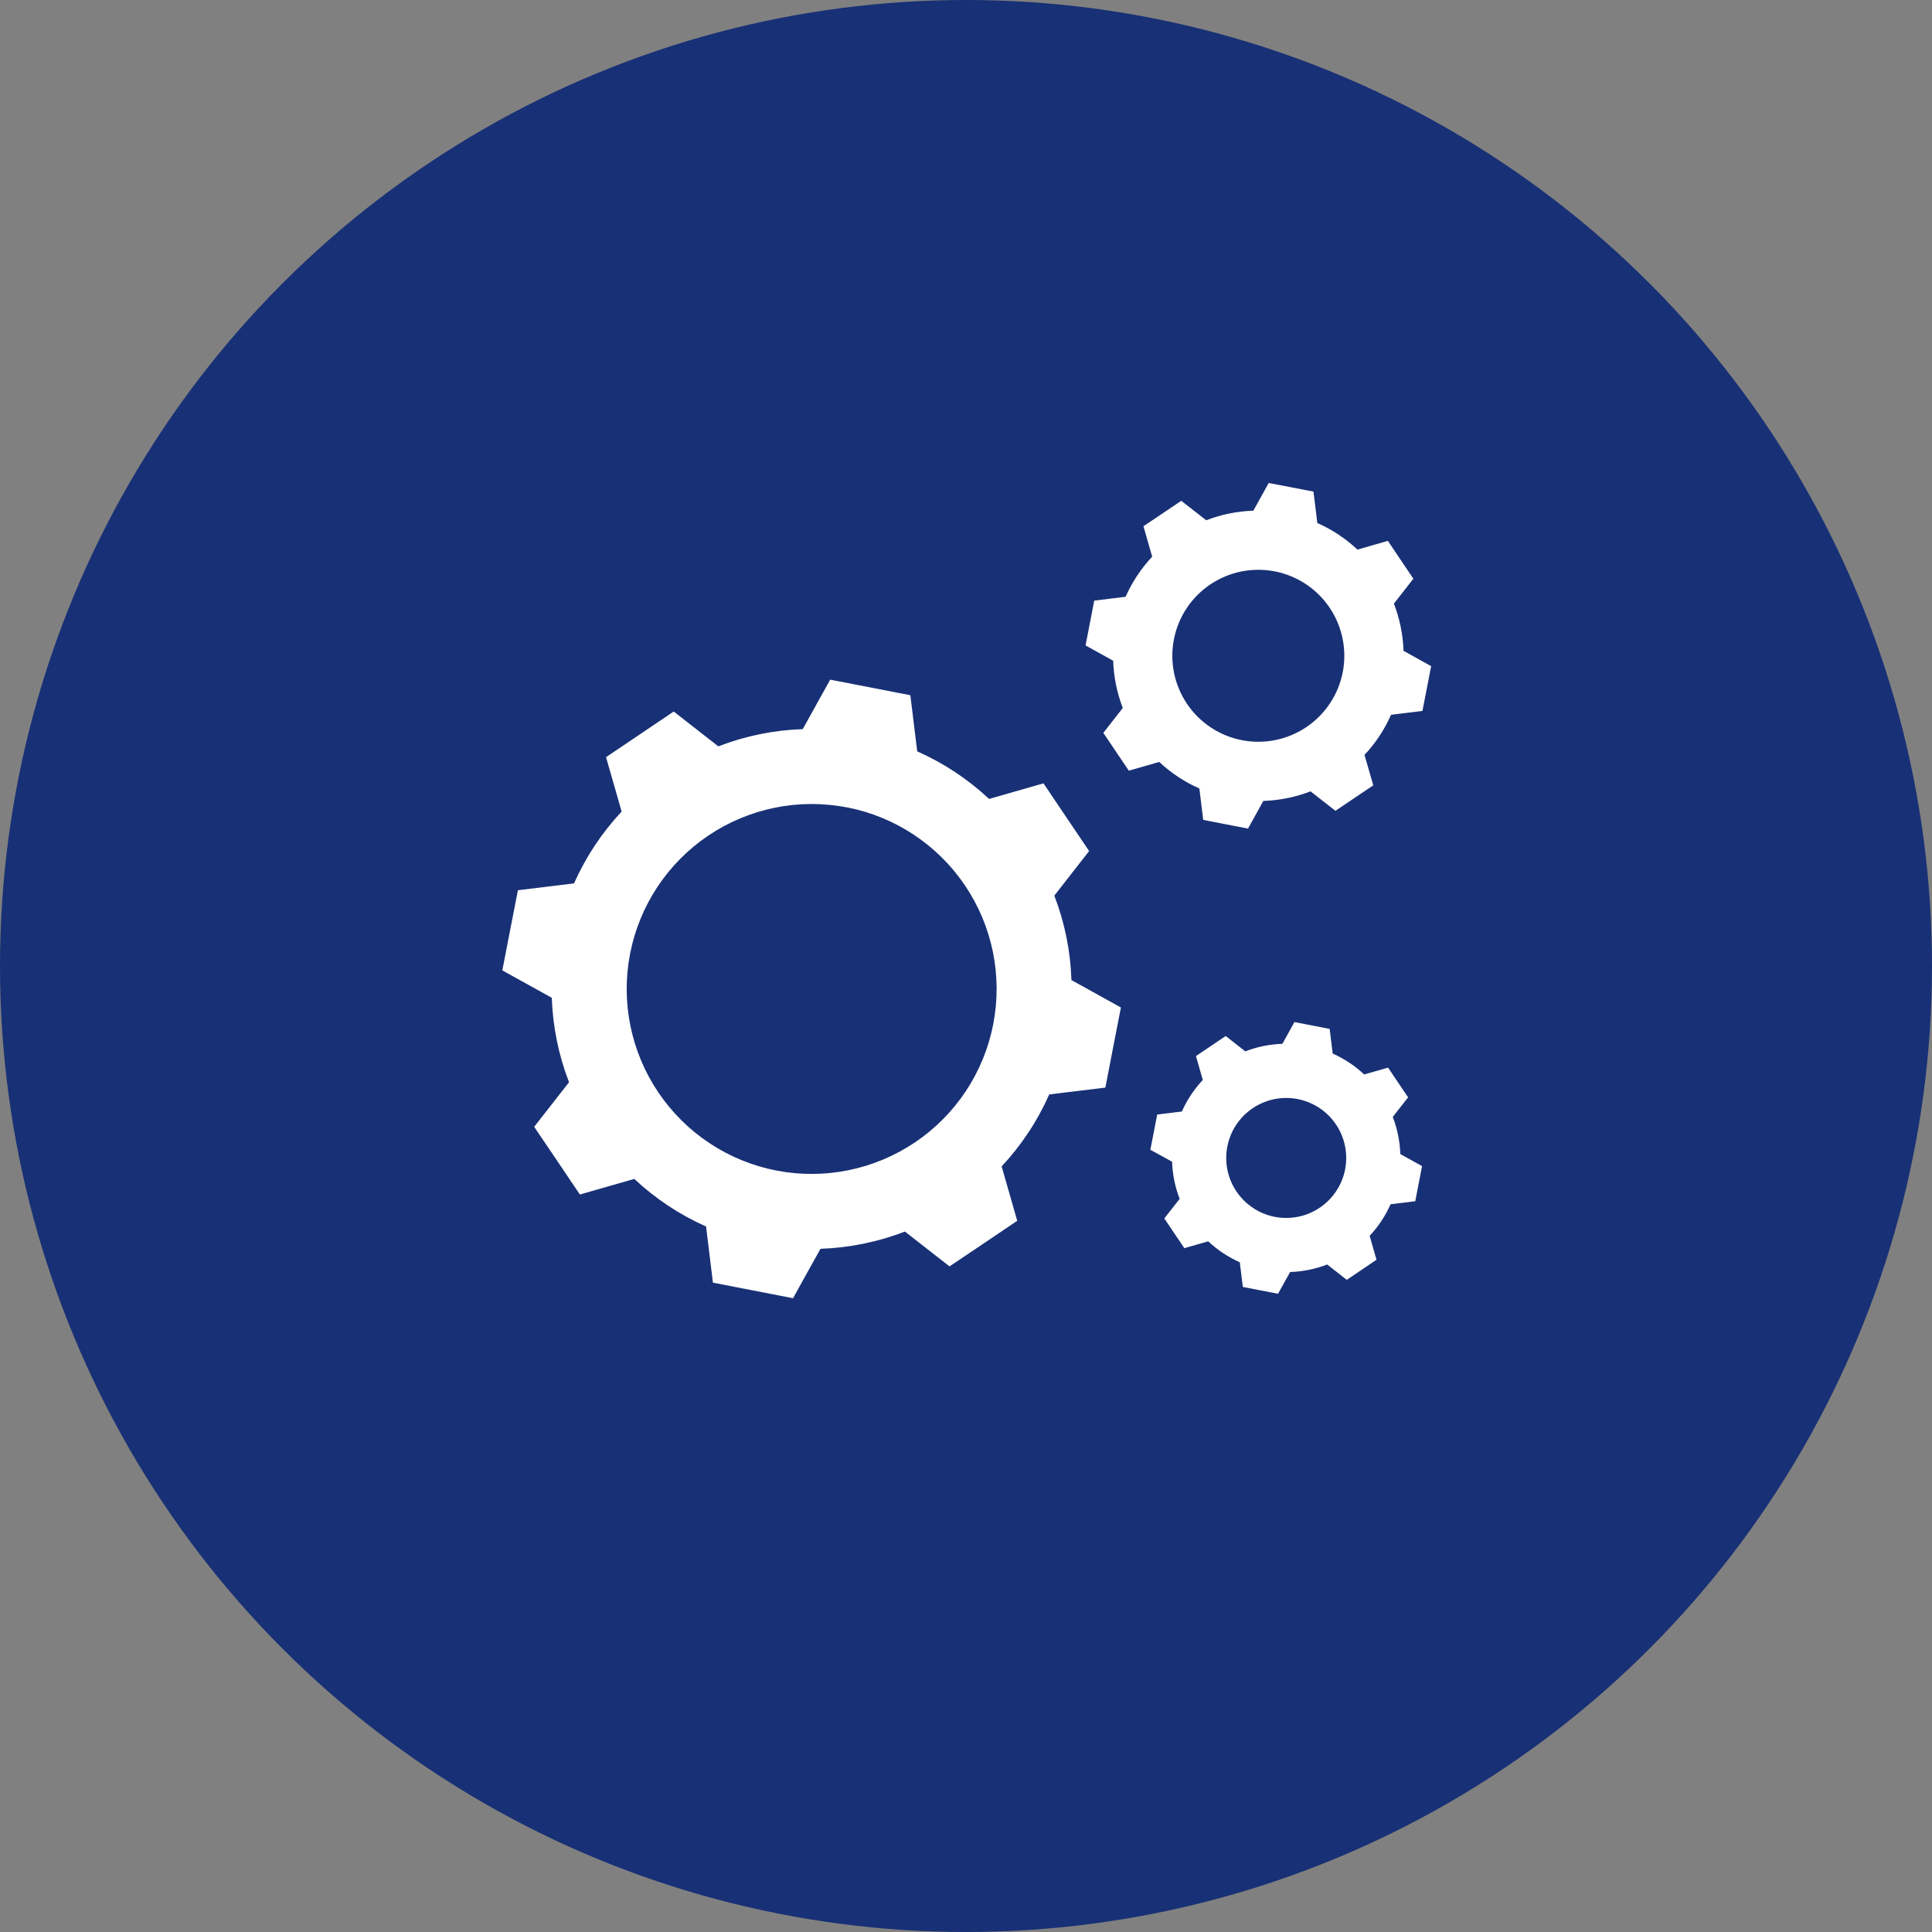
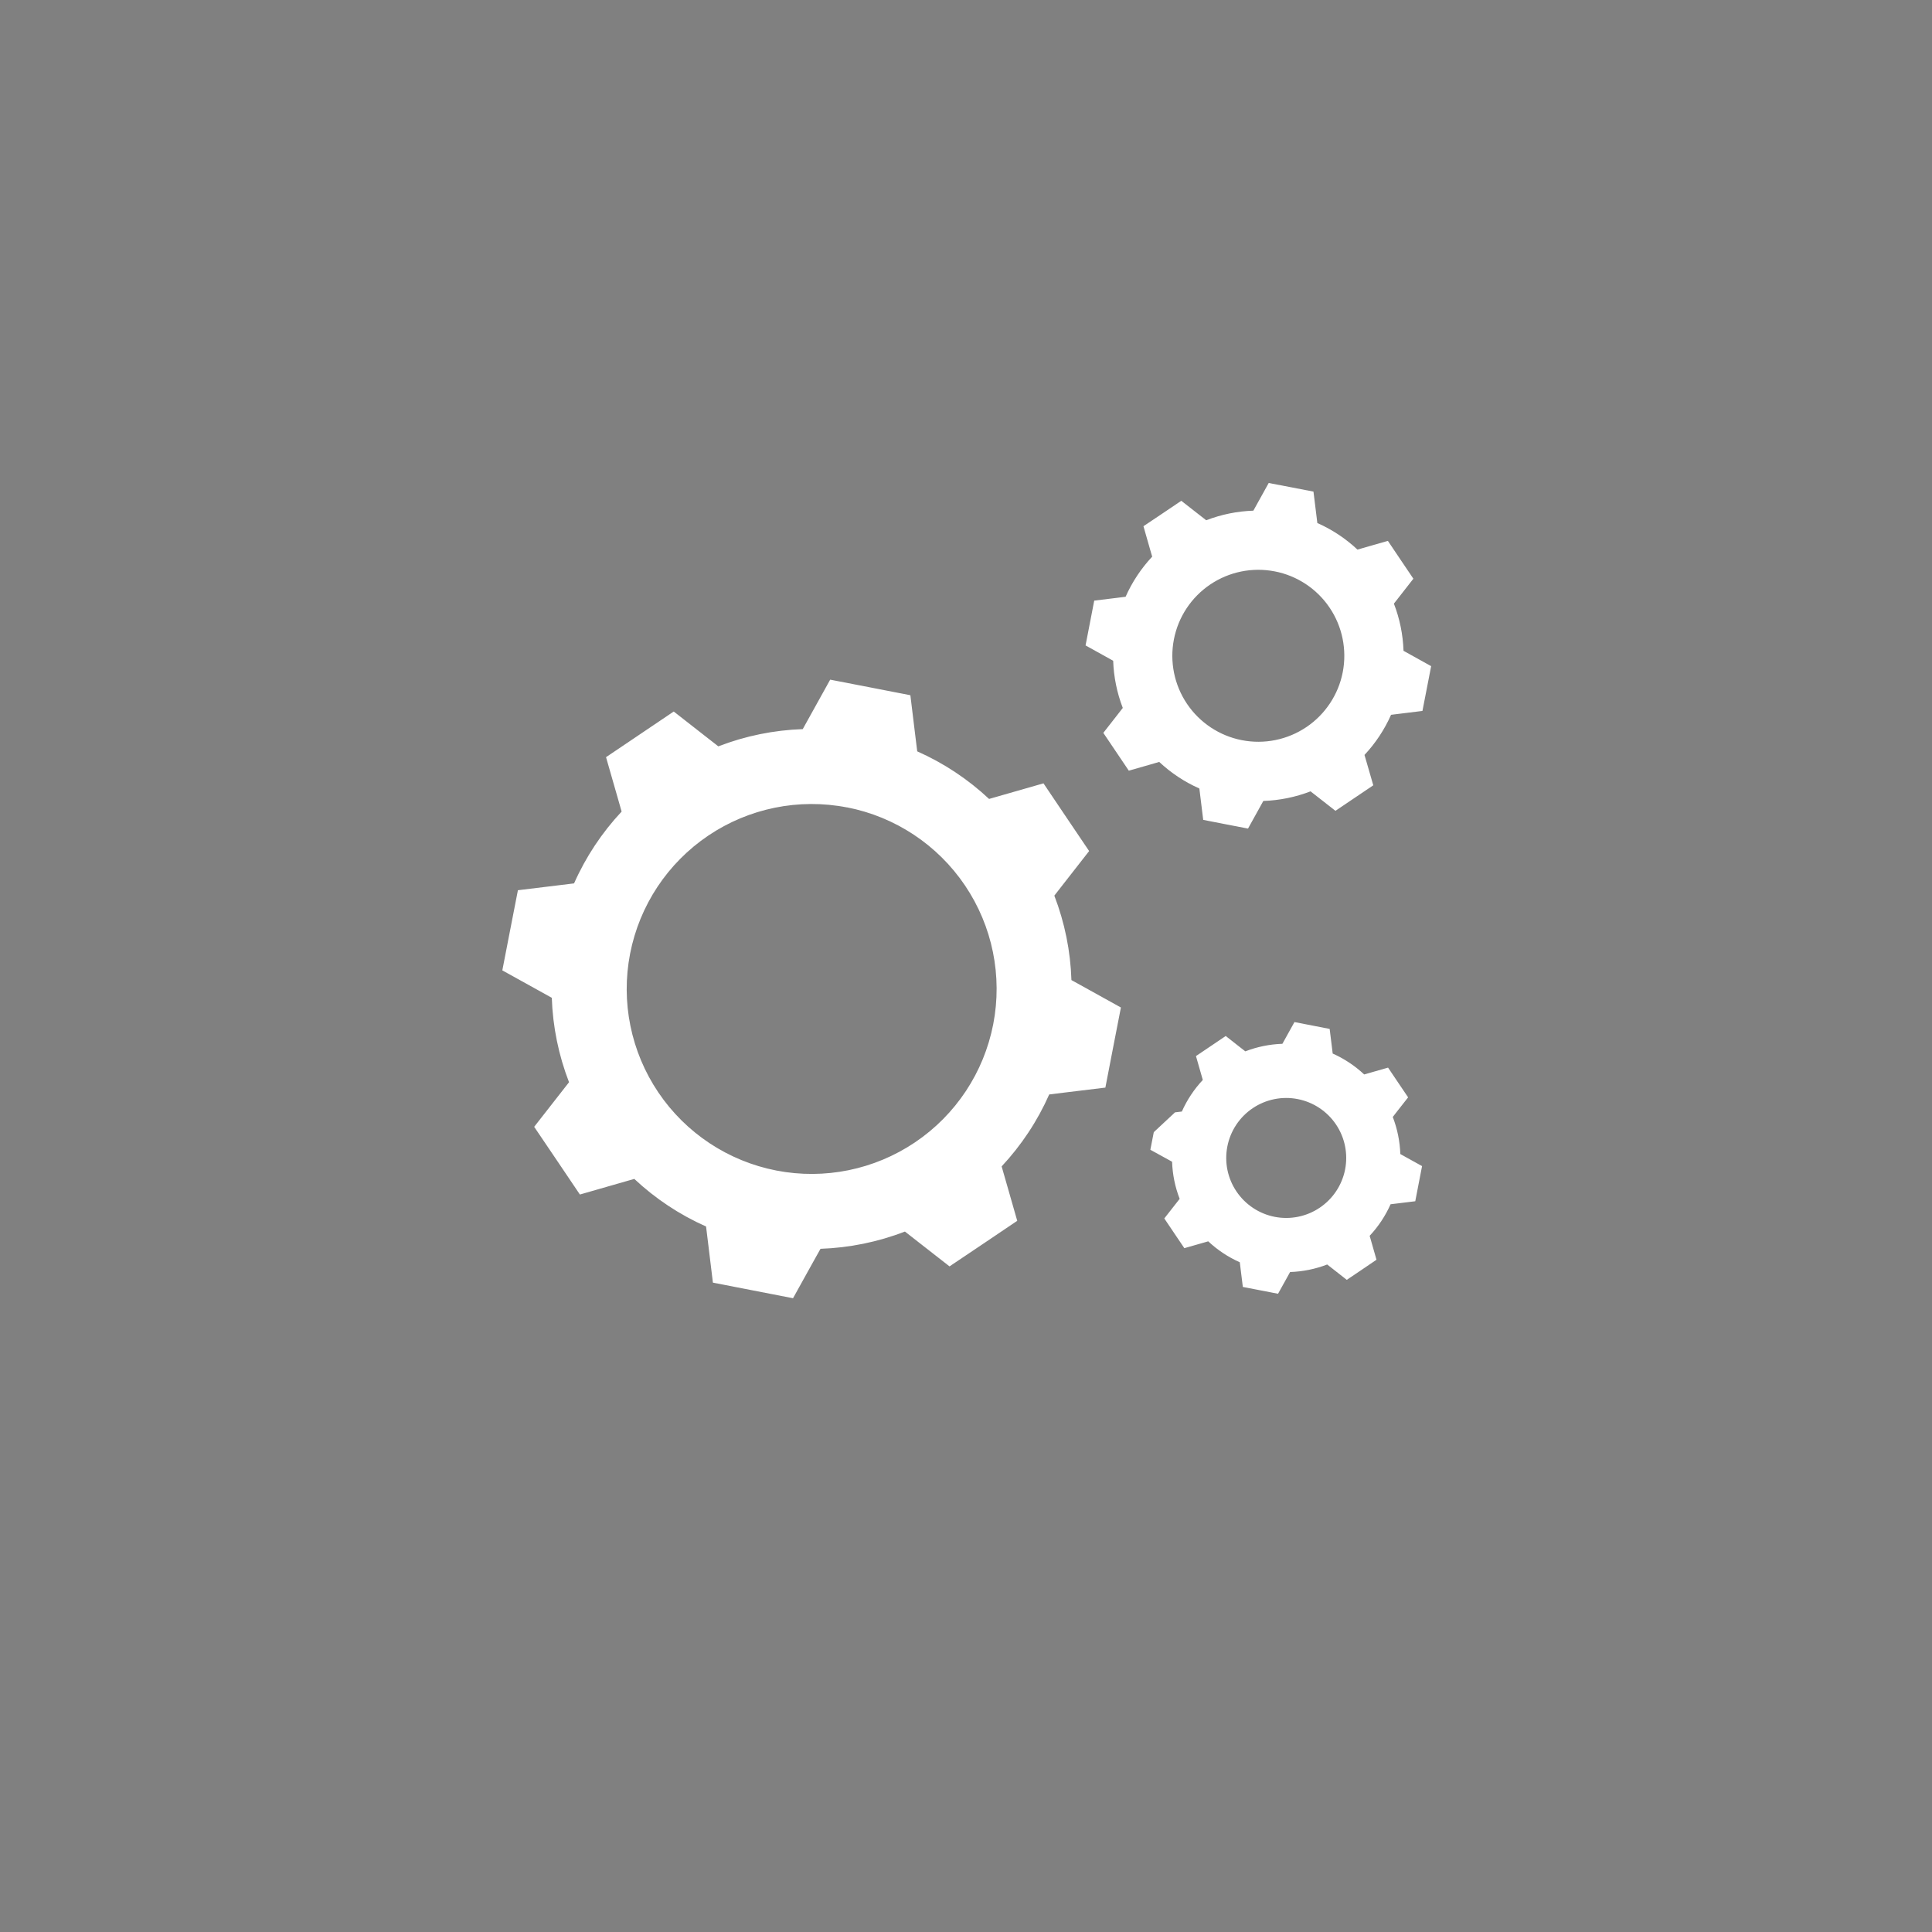
<svg xmlns="http://www.w3.org/2000/svg" width="100" height="100" viewBox="0 0 100 100" fill="none">
  <rect x="0" y="0" width="100" height="100" fill="#808080" stroke="none" />
-   <circle cx="50" cy="50" r="50" fill="#183075" />
-   <path fill-rule="evenodd" clip-rule="evenodd" d="M47.478 38.891C48.846 39.498 50.102 40.33 51.195 41.353L51.979 41.128L54.011 40.546L55.191 42.299L56.373 44.05L55.074 45.714L54.572 46.358H54.572C55.11 47.755 55.409 49.232 55.457 50.729L56.17 51.123L58.018 52.148L57.614 54.222L57.214 56.294L55.116 56.549L54.307 56.649V56.649C53.701 58.02 52.868 59.278 51.845 60.373L52.07 61.158L52.652 63.189L50.9 64.371L49.147 65.548L47.482 64.248L46.839 63.745C45.443 64.285 43.965 64.586 42.469 64.638L42.072 65.348L41.047 67.196L36.9 66.389L36.645 64.292L36.546 63.483L36.545 63.483C35.178 62.876 33.922 62.043 32.831 61.02L32.046 61.245L30.015 61.828L28.834 60.076L27.649 58.324L28.951 56.658L29.453 56.016L29.453 56.016C28.913 54.619 28.611 53.142 28.561 51.646L27.848 51.25L26 50.227L26.403 48.152L26.807 46.078L28.904 45.823L29.713 45.724V45.725C30.32 44.356 31.152 43.1 32.175 42.007L31.951 41.222L31.368 39.191L34.873 36.828L36.537 38.129L37.18 38.631H37.18C38.577 38.092 40.054 37.79 41.55 37.739L41.945 37.027L42.97 35.179L45.047 35.581L47.121 35.985L47.376 38.082L47.476 38.891L47.478 38.891ZM68.185 27.072L68.13 26.62L67.985 25.446L66.827 25.221L65.668 25L65.094 26.034L64.874 26.432H64.874C64.038 26.46 63.213 26.628 62.433 26.929L62.074 26.648L61.143 25.921L60.164 26.581L59.185 27.237L59.51 28.374L59.637 28.812C59.066 29.422 58.6 30.124 58.261 30.888L57.809 30.945L56.637 31.088L56.413 32.248L56.188 33.407L57.221 33.98L57.618 34.201H57.618C57.646 35.037 57.814 35.862 58.115 36.643L57.835 37.003L57.108 37.933L57.767 38.911L58.427 39.89L59.563 39.565L60.001 39.437C60.612 40.009 61.314 40.474 62.079 40.813L62.134 41.265L62.278 42.437L63.437 42.663L64.597 42.887L65.17 41.854L65.39 41.456V41.457C66.227 41.429 67.052 41.261 67.833 40.96L68.193 41.241L69.123 41.968L70.102 41.307L71.081 40.647L70.753 39.513L70.626 39.075C71.198 38.465 71.662 37.763 72.001 36.998L72.454 36.942L73.625 36.798L73.851 35.64L74.076 34.48L73.044 33.907L72.646 33.686H72.646C72.618 32.85 72.45 32.024 72.148 31.244L72.43 30.884L73.156 29.954L72.496 28.976L71.837 27.996L70.702 28.32L70.263 28.448C69.653 27.875 68.95 27.41 68.185 27.072L68.185 27.072ZM65.98 29.574C67.139 29.799 68.161 30.475 68.821 31.454C69.481 32.433 69.725 33.634 69.5 34.793C69.275 35.951 68.598 36.973 67.62 37.633C66.641 38.293 65.44 38.538 64.281 38.312C63.123 38.087 62.101 37.411 61.44 36.432C60.78 35.454 60.536 34.253 60.761 33.094C60.986 31.935 61.662 30.913 62.641 30.253C63.62 29.593 64.821 29.349 65.98 29.575V29.574ZM68.976 54.529L68.975 54.529C69.577 54.797 70.129 55.163 70.609 55.613L70.954 55.515L71.846 55.26L72.364 56.029L72.884 56.799L72.31 57.53L72.09 57.814C72.326 58.428 72.458 59.077 72.481 59.733L72.793 59.907L73.606 60.357L73.43 61.265L73.254 62.176L72.331 62.289L71.976 62.332H71.976C71.709 62.933 71.343 63.486 70.893 63.966L70.992 64.311L71.247 65.204L70.479 65.726L69.709 66.245L68.978 65.671L68.695 65.45C68.081 65.687 67.432 65.818 66.775 65.84L66.602 66.154L66.151 66.965L65.24 66.788L64.329 66.612L64.215 65.69L64.172 65.334L64.172 65.335C63.571 65.068 63.018 64.702 62.538 64.251L62.194 64.35L61.301 64.605L60.782 63.836L60.264 63.066L60.837 62.335L61.059 62.052V62.052C60.821 61.438 60.689 60.789 60.667 60.131L60.354 59.958L59.542 59.512L59.72 58.6L59.896 57.689L60.819 57.575L61.174 57.533L61.173 57.532C61.44 56.931 61.807 56.378 62.257 55.898L62.158 55.554L61.903 54.662L62.673 54.143L63.443 53.623L64.174 54.197L64.457 54.417V54.418C65.07 54.181 65.72 54.049 66.377 54.027L66.55 53.714L67.001 52.902L67.912 53.079L68.823 53.257L68.937 54.178L68.98 54.533L68.976 54.529ZM67.167 56.888C66.359 56.73 65.522 56.901 64.839 57.361C64.156 57.821 63.684 58.534 63.527 59.343C63.369 60.151 63.539 60.989 64 61.671C64.461 62.354 65.173 62.826 65.981 62.984C66.79 63.141 67.628 62.971 68.31 62.51C68.993 62.05 69.465 61.337 69.623 60.529C69.78 59.72 69.61 58.883 69.15 58.2C68.689 57.517 67.976 57.045 67.167 56.888ZM43.841 41.791L43.84 41.792C41.348 41.306 38.764 41.832 36.66 43.251C34.554 44.671 33.099 46.869 32.614 49.361C32.129 51.854 32.654 54.437 34.074 56.542C35.494 58.647 37.692 60.102 40.185 60.587C42.678 61.071 45.26 60.545 47.365 59.125C49.471 57.705 50.925 55.507 51.409 53.015C51.894 50.522 51.369 47.939 49.949 45.833C48.529 43.728 46.332 42.273 43.839 41.788L43.841 41.791Z" fill="white" />
+   <path fill-rule="evenodd" clip-rule="evenodd" d="M47.478 38.891C48.846 39.498 50.102 40.33 51.195 41.353L51.979 41.128L54.011 40.546L55.191 42.299L56.373 44.05L55.074 45.714L54.572 46.358H54.572C55.11 47.755 55.409 49.232 55.457 50.729L56.17 51.123L58.018 52.148L57.614 54.222L57.214 56.294L55.116 56.549L54.307 56.649V56.649C53.701 58.02 52.868 59.278 51.845 60.373L52.07 61.158L52.652 63.189L50.9 64.371L49.147 65.548L47.482 64.248L46.839 63.745C45.443 64.285 43.965 64.586 42.469 64.638L42.072 65.348L41.047 67.196L36.9 66.389L36.645 64.292L36.546 63.483L36.545 63.483C35.178 62.876 33.922 62.043 32.831 61.02L32.046 61.245L30.015 61.828L28.834 60.076L27.649 58.324L28.951 56.658L29.453 56.016L29.453 56.016C28.913 54.619 28.611 53.142 28.561 51.646L27.848 51.25L26 50.227L26.403 48.152L26.807 46.078L28.904 45.823L29.713 45.724V45.725C30.32 44.356 31.152 43.1 32.175 42.007L31.951 41.222L31.368 39.191L34.873 36.828L36.537 38.129L37.18 38.631H37.18C38.577 38.092 40.054 37.79 41.55 37.739L41.945 37.027L42.97 35.179L45.047 35.581L47.121 35.985L47.376 38.082L47.476 38.891L47.478 38.891ZM68.185 27.072L68.13 26.62L67.985 25.446L66.827 25.221L65.668 25L65.094 26.034L64.874 26.432H64.874C64.038 26.46 63.213 26.628 62.433 26.929L62.074 26.648L61.143 25.921L60.164 26.581L59.185 27.237L59.51 28.374L59.637 28.812C59.066 29.422 58.6 30.124 58.261 30.888L57.809 30.945L56.637 31.088L56.413 32.248L56.188 33.407L57.221 33.98L57.618 34.201H57.618C57.646 35.037 57.814 35.862 58.115 36.643L57.835 37.003L57.108 37.933L57.767 38.911L58.427 39.89L59.563 39.565L60.001 39.437C60.612 40.009 61.314 40.474 62.079 40.813L62.134 41.265L62.278 42.437L63.437 42.663L64.597 42.887L65.17 41.854L65.39 41.456V41.457C66.227 41.429 67.052 41.261 67.833 40.96L68.193 41.241L69.123 41.968L70.102 41.307L71.081 40.647L70.753 39.513L70.626 39.075C71.198 38.465 71.662 37.763 72.001 36.998L72.454 36.942L73.625 36.798L73.851 35.64L74.076 34.48L73.044 33.907L72.646 33.686H72.646C72.618 32.85 72.45 32.024 72.148 31.244L72.43 30.884L73.156 29.954L72.496 28.976L71.837 27.996L70.702 28.32L70.263 28.448C69.653 27.875 68.95 27.41 68.185 27.072L68.185 27.072ZM65.98 29.574C67.139 29.799 68.161 30.475 68.821 31.454C69.481 32.433 69.725 33.634 69.5 34.793C69.275 35.951 68.598 36.973 67.62 37.633C66.641 38.293 65.44 38.538 64.281 38.312C63.123 38.087 62.101 37.411 61.44 36.432C60.78 35.454 60.536 34.253 60.761 33.094C60.986 31.935 61.662 30.913 62.641 30.253C63.62 29.593 64.821 29.349 65.98 29.575V29.574ZM68.976 54.529L68.975 54.529C69.577 54.797 70.129 55.163 70.609 55.613L70.954 55.515L71.846 55.26L72.364 56.029L72.884 56.799L72.31 57.53L72.09 57.814C72.326 58.428 72.458 59.077 72.481 59.733L72.793 59.907L73.606 60.357L73.43 61.265L73.254 62.176L72.331 62.289L71.976 62.332H71.976C71.709 62.933 71.343 63.486 70.893 63.966L70.992 64.311L71.247 65.204L70.479 65.726L69.709 66.245L68.978 65.671L68.695 65.45C68.081 65.687 67.432 65.818 66.775 65.84L66.602 66.154L66.151 66.965L65.24 66.788L64.329 66.612L64.215 65.69L64.172 65.334L64.172 65.335C63.571 65.068 63.018 64.702 62.538 64.251L62.194 64.35L61.301 64.605L60.782 63.836L60.264 63.066L60.837 62.335L61.059 62.052V62.052C60.821 61.438 60.689 60.789 60.667 60.131L60.354 59.958L59.542 59.512L59.72 58.6L60.819 57.575L61.174 57.533L61.173 57.532C61.44 56.931 61.807 56.378 62.257 55.898L62.158 55.554L61.903 54.662L62.673 54.143L63.443 53.623L64.174 54.197L64.457 54.417V54.418C65.07 54.181 65.72 54.049 66.377 54.027L66.55 53.714L67.001 52.902L67.912 53.079L68.823 53.257L68.937 54.178L68.98 54.533L68.976 54.529ZM67.167 56.888C66.359 56.73 65.522 56.901 64.839 57.361C64.156 57.821 63.684 58.534 63.527 59.343C63.369 60.151 63.539 60.989 64 61.671C64.461 62.354 65.173 62.826 65.981 62.984C66.79 63.141 67.628 62.971 68.31 62.51C68.993 62.05 69.465 61.337 69.623 60.529C69.78 59.72 69.61 58.883 69.15 58.2C68.689 57.517 67.976 57.045 67.167 56.888ZM43.841 41.791L43.84 41.792C41.348 41.306 38.764 41.832 36.66 43.251C34.554 44.671 33.099 46.869 32.614 49.361C32.129 51.854 32.654 54.437 34.074 56.542C35.494 58.647 37.692 60.102 40.185 60.587C42.678 61.071 45.26 60.545 47.365 59.125C49.471 57.705 50.925 55.507 51.409 53.015C51.894 50.522 51.369 47.939 49.949 45.833C48.529 43.728 46.332 42.273 43.839 41.788L43.841 41.791Z" fill="white" />
</svg>